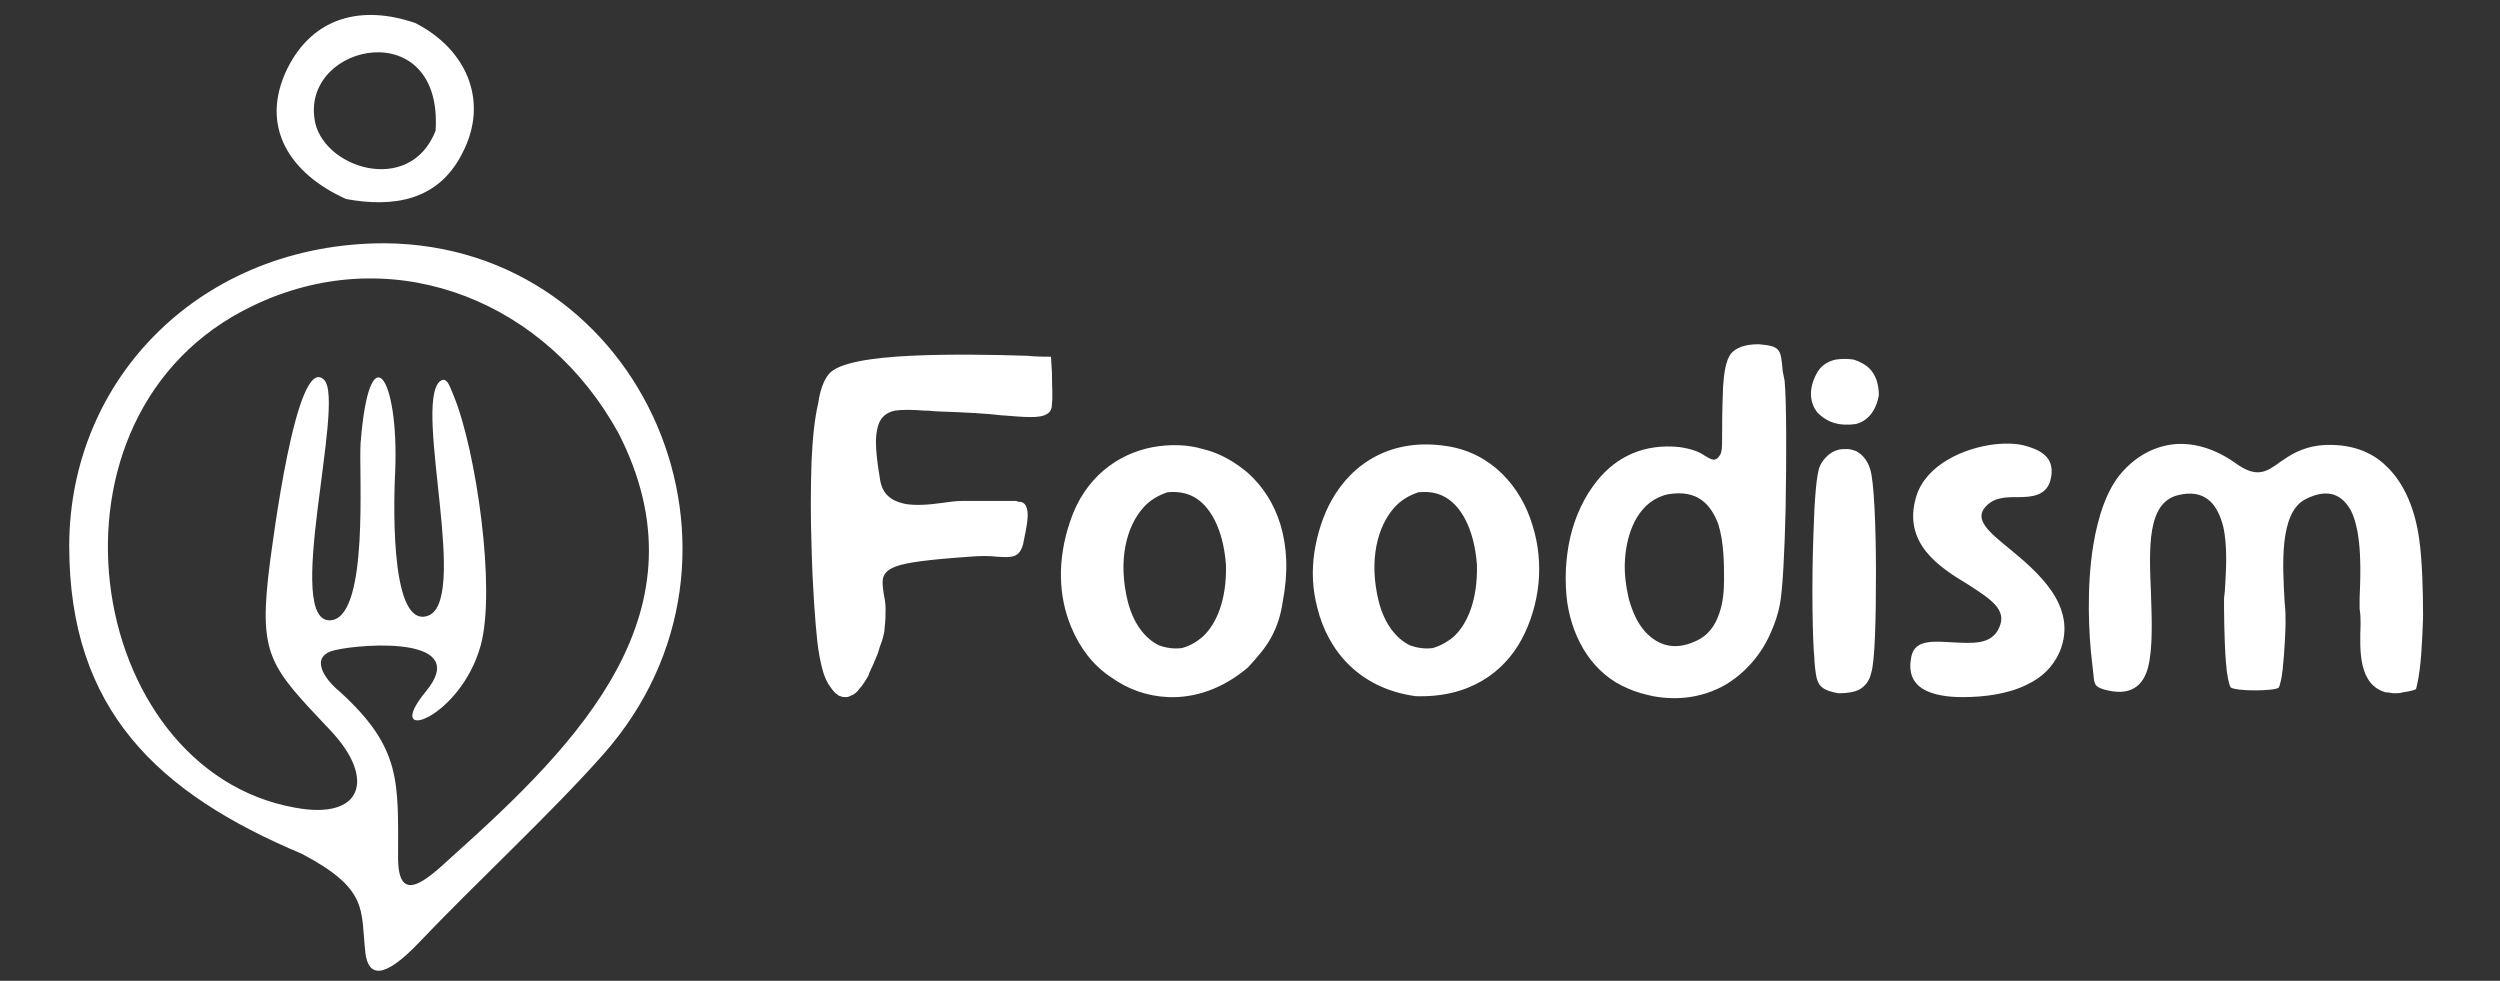
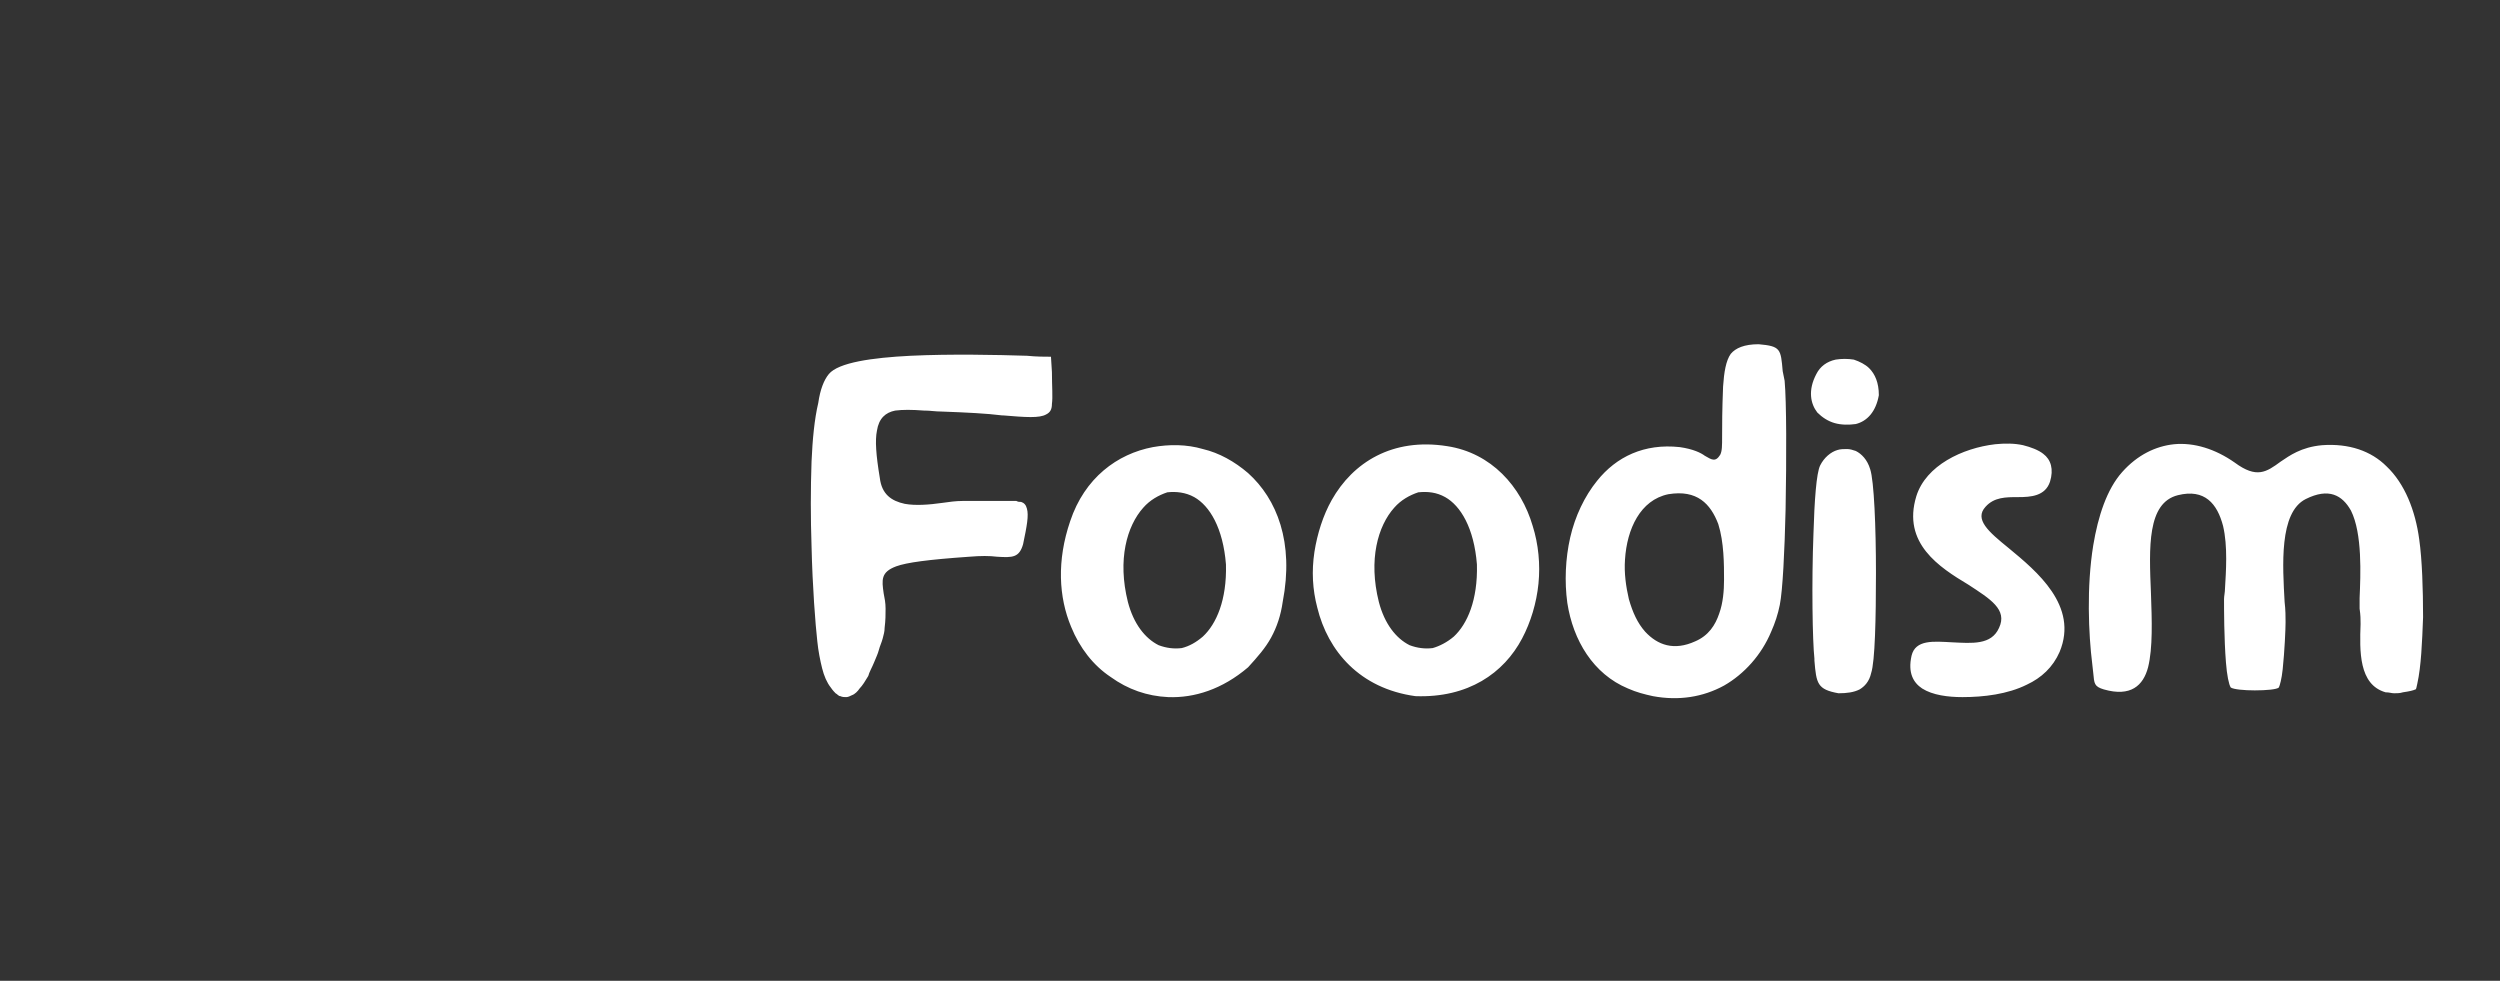
<svg xmlns="http://www.w3.org/2000/svg" version="1.1" id="Layer_1" x="0px" y="0px" viewBox="0 0 260 102" style="enable-background:new 0 0 260 102;" xml:space="preserve">
  <rect x="0" y="0" width="260" height="102" fill="#333333" stroke="none" />
  <style type="text/css">
	.st0{fill:#FFFFFF;}
	.st1{fill-rule:evenodd;clip-rule:evenodd;fill:#FFFFFF;}
</style>
-   <path class="st0" d="M64.3,45l-0.7-1.2c-7.9-13.1-23.4-18.7-37.3-12C2.8,43,8.7,80.1,30.7,84c7,1.3,8.4-3,3.7-8  c-6.4-6.8-7.6-7.7-6.3-17.7c0.2-1.3,2.7-21.7,5.6-18.8c2.3,2.2-4.4,25.7,0.8,25c3.9-0.6,2.8-15.3,3-18.4c0.9-11.6,4-7,3.6,2.9  c-0.1,2-0.7,16,3.2,15.1c4.7-1-1.3-21.7,1.4-24.4c0.8-0.7,1.1,0.6,1.5,1.5c2.3,5.6,4.4,20,2.8,25.9c-2.1,7.7-10.4,10.5-5.7,4.8  c4.7-5.7-6.3-5-9.4-4.3c-2.8,0.6-1.2,3,0.4,4.3c6.5,5.9,6.1,9.4,6.1,17.3c0,5,2.9,2.4,5.6-0.1C60.3,77.2,73.8,63.5,64.3,45L64.3,45z   M62.7,78.5c-5.3,6-13.4,13.5-19.1,19.5c-3.8,4-5.3,3.5-5.6,1.1c-0.5-4.5,0.4-6.6-6.6-10.3C16.4,82.5,7.2,73.8,7.2,56.8  C7.2,39.3,21,25.3,40,25.3C67,25.5,81,57.9,62.7,78.5L62.7,78.5z M45.3,13.6c0.8-12.1-13.7-9.2-12.6-1.3  C33.3,17.4,42.6,20.5,45.3,13.6L45.3,13.6z M36,20.7c-5.8-2.6-9.1-7.5-6.1-13.6c2.7-5.4,7.8-6.6,13.3-4.7c5.3,2.7,7.7,8.1,4.9,13.5  C45.6,20.9,40.9,21.6,36,20.7L36,20.7z" />
  <path class="st1" d="M199.9,71.6c1.1,0.7,2.7,0.9,4.2,0.9c2.2,0,4.7-0.3,6.7-1.3c1.5-0.7,2.7-1.8,3.4-3.4c2-4.8-2.4-8.4-5.3-10.8  c-2.1-1.7-3.6-3-2.4-4.3c0.9-1,2.1-1,3.4-1c1.3,0,2.8-0.1,3.3-1.6c0.4-1.3,0.1-2.3-0.7-2.9c-0.5-0.4-1.3-0.7-2.1-0.9  c-0.9-0.2-1.9-0.2-2.9-0.1c-3.4,0.4-7.2,2.2-8.2,5.4c-1.5,4.9,2.4,7.4,5.4,9.2c2.3,1.5,4.1,2.6,3.2,4.5c-0.8,1.8-2.8,1.6-4.9,1.5  c-1.9-0.1-3.8-0.3-4.2,1.4C198.4,70,199,71,199.9,71.6L199.9,71.6z M90.9,68.9c0.2-0.5,0.4-0.9,0.5-1.3c0.1-0.4,0.3-0.8,0.4-1.2  c0.1-0.4,0.2-0.7,0.2-1.1c0.1-0.8,0.1-1.4,0.1-2c0-0.6-0.1-1.1-0.2-1.6c-0.2-1.4-0.3-2.2,1.3-2.8c1.1-0.4,3.3-0.7,7.6-1  c1.2-0.1,2.1-0.1,2.9,0l0,0c1.6,0.1,2.3,0.1,2.7-1.3c0.4-1.9,0.6-3,0.4-3.7c-0.1-0.4-0.3-0.6-0.6-0.7c-0.2,0-0.3,0-0.5-0.1  c-0.2,0-0.5,0-0.8,0l0,0c-0.3,0-0.7,0-1,0c-0.8,0-1.4,0-1.9,0c-0.7,0-1.4,0-1.9,0c-0.7,0-1.4,0.1-2.1,0.2l0,0  c-1.4,0.2-2.8,0.3-3.9,0.1c-1.4-0.3-2.4-1-2.6-2.7c-0.4-2.4-0.5-3.9-0.3-4.9c0.2-1.3,0.9-1.9,1.9-2.1c0.8-0.1,1.7-0.1,3,0l0.1,0  c0.5,0,1.1,0.1,1.7,0.1c2.7,0.1,4.7,0.2,6.3,0.4l0.1,0c2.4,0.2,3.8,0.3,4.5-0.1c0.4-0.2,0.6-0.5,0.6-1.1c0.1-0.7,0-1.8,0-3.3  l-0.1-1.6c-0.6,0-1.5,0-2.5-0.1l0,0c-3.2-0.1-7.9-0.2-12.1,0c-4,0.2-7.5,0.7-8.5,1.9c-0.5,0.6-0.9,1.6-1.1,3  c-0.4,1.7-0.6,3.8-0.7,6.1c-0.1,2.8-0.1,5.9,0,8.8c0.1,4.3,0.4,8.1,0.6,9.9c0.1,1,0.3,2,0.5,2.8c0.2,0.8,0.5,1.5,0.9,2  c0.2,0.3,0.4,0.5,0.5,0.6c0.2,0.1,0.3,0.3,0.5,0.3c0.2,0.1,0.4,0.1,0.6,0.1c0.2,0,0.4-0.1,0.6-0.2c0.3-0.1,0.6-0.4,0.8-0.7  c0.3-0.3,0.6-0.8,0.9-1.3C90.4,69.9,90.7,69.4,90.9,68.9L90.9,68.9z M245.5,64.9c-0.1,2.8-0.2,6.3,2.6,7.1c0.4,0,0.6,0.1,0.9,0.1  c0.3,0,0.6,0,0.9-0.1c0.7-0.1,1.1-0.2,1.3-0.3c0.1,0,0.1-0.2,0.2-0.6c0.4-1.8,0.5-4.3,0.6-6.9c0-2.9-0.1-6-0.4-8.1  c-0.4-3-1.5-5.8-3.4-7.6c-1.6-1.6-3.9-2.4-6.7-2.2c-2.2,0.2-3.4,1.1-4.3,1.7c-1.5,1.1-2.5,1.8-4.8,0.1c-2-1.4-4.2-2.1-6.3-1.9  c-1.9,0.2-3.8,1.1-5.4,2.9c-1.6,1.8-2.5,4.6-3,7.6c-0.7,4.3-0.5,9.2-0.1,12.4l0.1,0.9c0.1,1.1,0.1,1.4,1.1,1.7  c2.8,0.8,4.1-0.4,4.6-2.3c0.5-2,0.4-4.9,0.3-7.7c-0.2-4.8-0.4-9.4,2.8-10.2c2.8-0.7,4.1,0.9,4.7,3.2c0.5,2.1,0.3,4.8,0.2,6.5  c0,0.4-0.1,0.8-0.1,1.1c0,1,0,4.1,0.2,6.6c0.1,1.3,0.3,2.3,0.5,2.6l0,0c0.3,0.2,1.4,0.3,2.5,0.3c1.2,0,2.3-0.1,2.5-0.3l0,0  c0.1-0.2,0.3-0.9,0.4-1.9c0.2-1.9,0.3-4.2,0.3-4.9c0-0.5,0-1.3-0.1-2.1c-0.2-3.7-0.6-9.3,2.2-10.7c2.4-1.2,3.8-0.4,4.7,1.2  c1.2,2.4,1,6.7,0.9,9.1c0,0.5,0,0.9,0,1.1C245.5,64,245.5,64.4,245.5,64.9L245.5,64.9z M121.5,72.5c2.7,0.1,5.6-0.8,8.3-3.1  c1-1.1,1.8-2,2.4-3.1c0.6-1.1,1-2.3,1.2-3.7c1.2-6.2-0.6-10.7-3.6-13.4c-1.4-1.2-3-2.1-4.7-2.5c-1.7-0.5-3.5-0.5-5.2-0.2  c-3.7,0.7-7.1,3.2-8.6,7.7c-1.4,4.1-1.2,7.9,0.1,11c0.9,2.2,2.3,4,4.1,5.2C117.3,71.7,119.3,72.4,121.5,72.5L121.5,72.5z   M124.2,51.7c1.6,0.9,3,3.2,3.3,7v0c0.1,3.7-1,6.2-2.4,7.5c-0.7,0.6-1.4,1-2.2,1.2c-0.8,0.1-1.6,0-2.4-0.3c-1.4-0.7-2.6-2.2-3.2-4.5  c-1.1-4.4-0.1-7.9,1.6-9.8c0.7-0.8,1.6-1.3,2.5-1.6C122.3,51.1,123.3,51.2,124.2,51.7L124.2,51.7z M137,63.2  c1.1,4.5,4.4,8.4,10.2,9.2c5.5,0.2,9.2-2.4,11.1-6c0.9-1.7,1.5-3.7,1.7-5.7c0.2-2,0-4.1-0.6-6c-1.2-4.1-4.3-7.6-8.9-8.3  c-5.7-0.9-9.8,1.7-12,5.6c-0.9,1.6-1.5,3.5-1.8,5.4C136.4,59.4,136.5,61.3,137,63.2L137,63.2z M150.3,51.7c1.6,0.9,3,3.2,3.3,7v0  c0.1,3.7-1,6.2-2.4,7.5c-0.7,0.6-1.5,1-2.2,1.2c-0.8,0.1-1.6,0-2.4-0.3c-1.4-0.7-2.6-2.2-3.2-4.5c-1.1-4.4-0.1-7.9,1.6-9.8  c0.7-0.8,1.6-1.3,2.5-1.6C148.5,51.1,149.4,51.2,150.3,51.7L150.3,51.7z M185.4,38.6c-0.2-2.3-0.2-2.6-2.5-2.8c-1.5,0-2.4,0.4-2.9,1  c-0.5,0.7-0.7,1.9-0.8,3.4c-0.1,2.5-0.1,4-0.1,5.1c0,1.1,0,1.6-0.2,2c-0.5,0.8-0.9,0.5-1.6,0.1c-0.4-0.3-1.2-0.7-2.6-0.9  c-3.7-0.4-6.6,1-8.6,3.5c-1.3,1.6-2.3,3.7-2.8,5.9c-0.5,2.2-0.6,4.6-0.3,6.8c0.6,3.9,2.7,7.4,6.3,8.9c0.9,0.4,1.7,0.6,2.6,0.8  c2.7,0.5,5.2,0.1,7.4-1.1c2.1-1.2,3.9-3.2,4.9-5.6c0.4-0.9,0.7-1.8,0.9-2.8c0.3-1.5,0.5-5.6,0.6-9.9c0.1-5.4,0.1-11.2-0.1-13.4  L185.4,38.6L185.4,38.6z M178.7,54.5c0.6,1.9,0.6,4.2,0.6,5.8v0c0,1.1-0.1,2.4-0.5,3.5c-0.4,1.2-1.1,2.3-2.5,2.9  c-2.2,1-3.9,0.4-5.2-1c-0.8-0.9-1.3-2-1.7-3.4c-0.3-1.3-0.5-2.7-0.4-4.1c0.2-3.2,1.6-6.2,4.5-6.8C176.5,50.9,177.9,52.4,178.7,54.5  L178.7,54.5z M188.7,68.7c0.2,2.4,0.3,3,2.5,3.4c0.9,0,1.6-0.1,2.2-0.4c0.5-0.3,1-0.8,1.2-1.7c0.4-1.2,0.5-5.7,0.5-10.4  c0-4.8-0.2-9.6-0.6-10.8c-0.3-1-0.9-1.6-1.5-1.9c-0.3-0.1-0.6-0.2-0.9-0.2c-0.3,0-0.7,0-1,0.1c-0.7,0.2-1.4,0.8-1.8,1.6  c-0.4,0.8-0.6,3.7-0.7,7.1c-0.2,5.1-0.1,11.2,0.1,13L188.7,68.7L188.7,68.7z M193,44.1c1.2-0.3,2.1-1.3,2.4-3c0-1.3-0.4-2.2-1-2.8  c-0.4-0.4-1-0.7-1.6-0.9c-0.6-0.1-1.3-0.1-1.9,0c-0.9,0.2-1.6,0.7-2,1.5c-0.9,1.7-0.6,3.1,0.1,4c0.5,0.5,1.1,0.9,1.8,1.1  C191.5,44.2,192.3,44.2,193,44.1L193,44.1z" />
</svg>